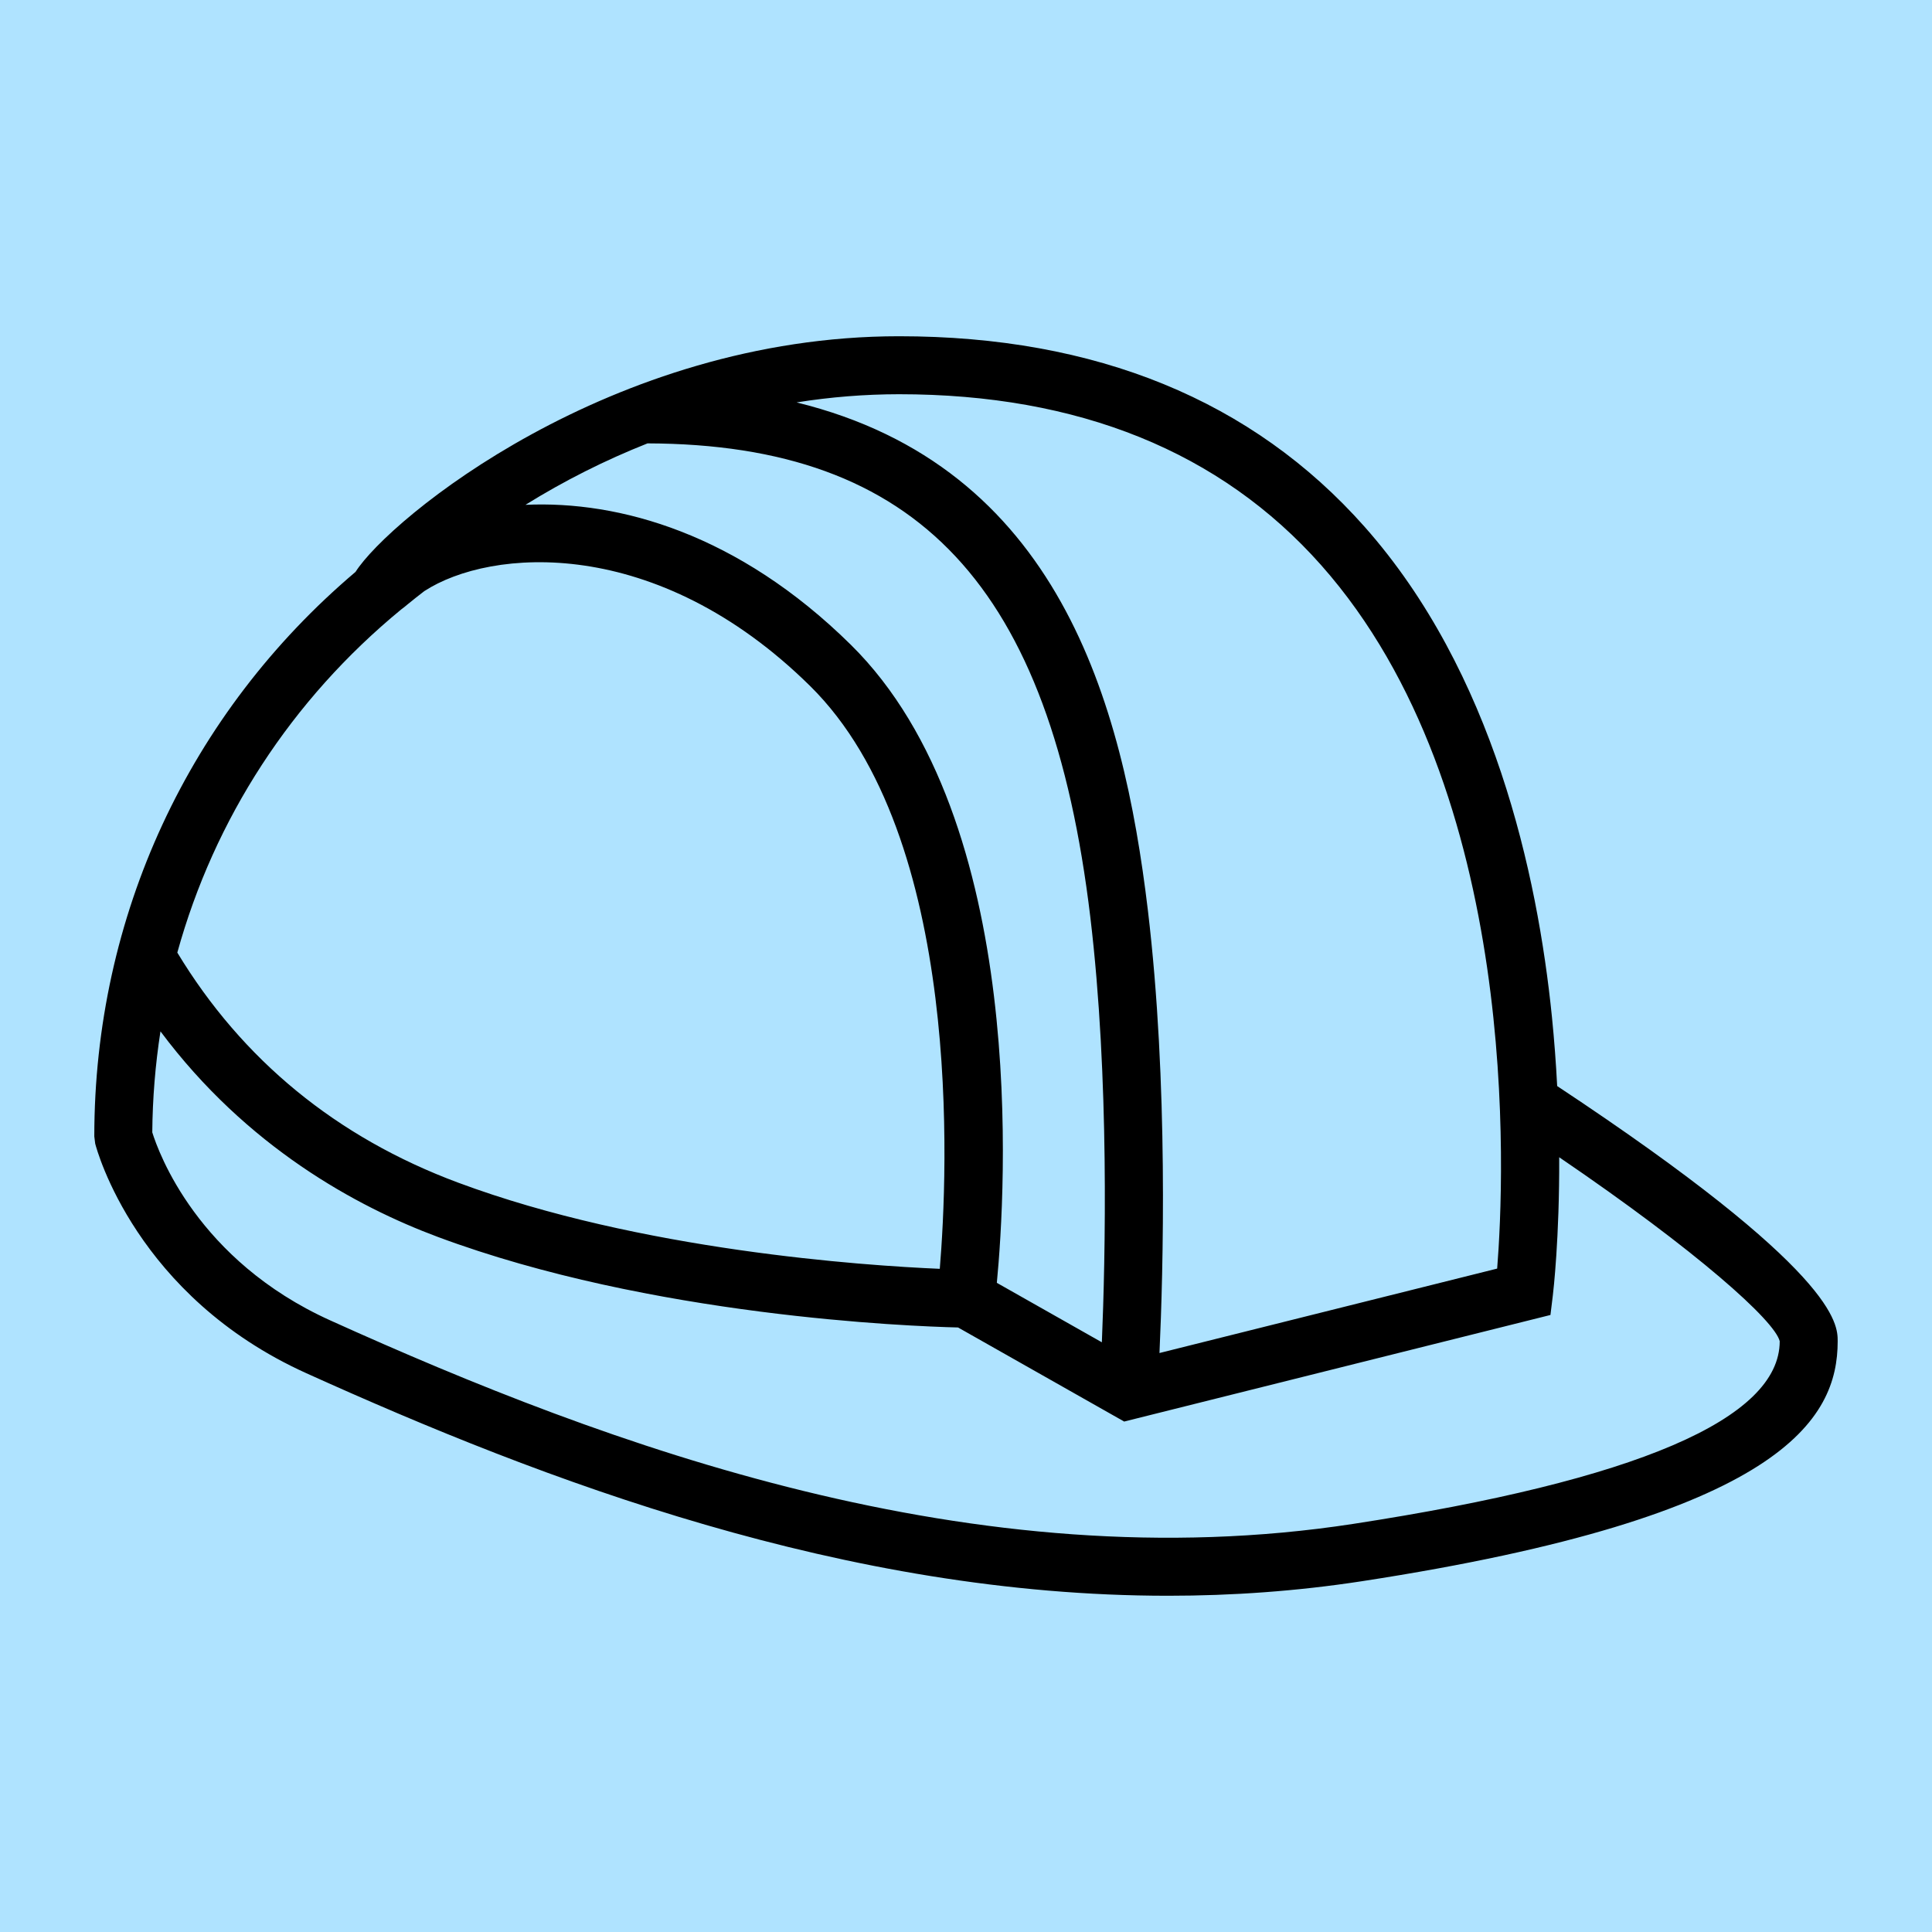
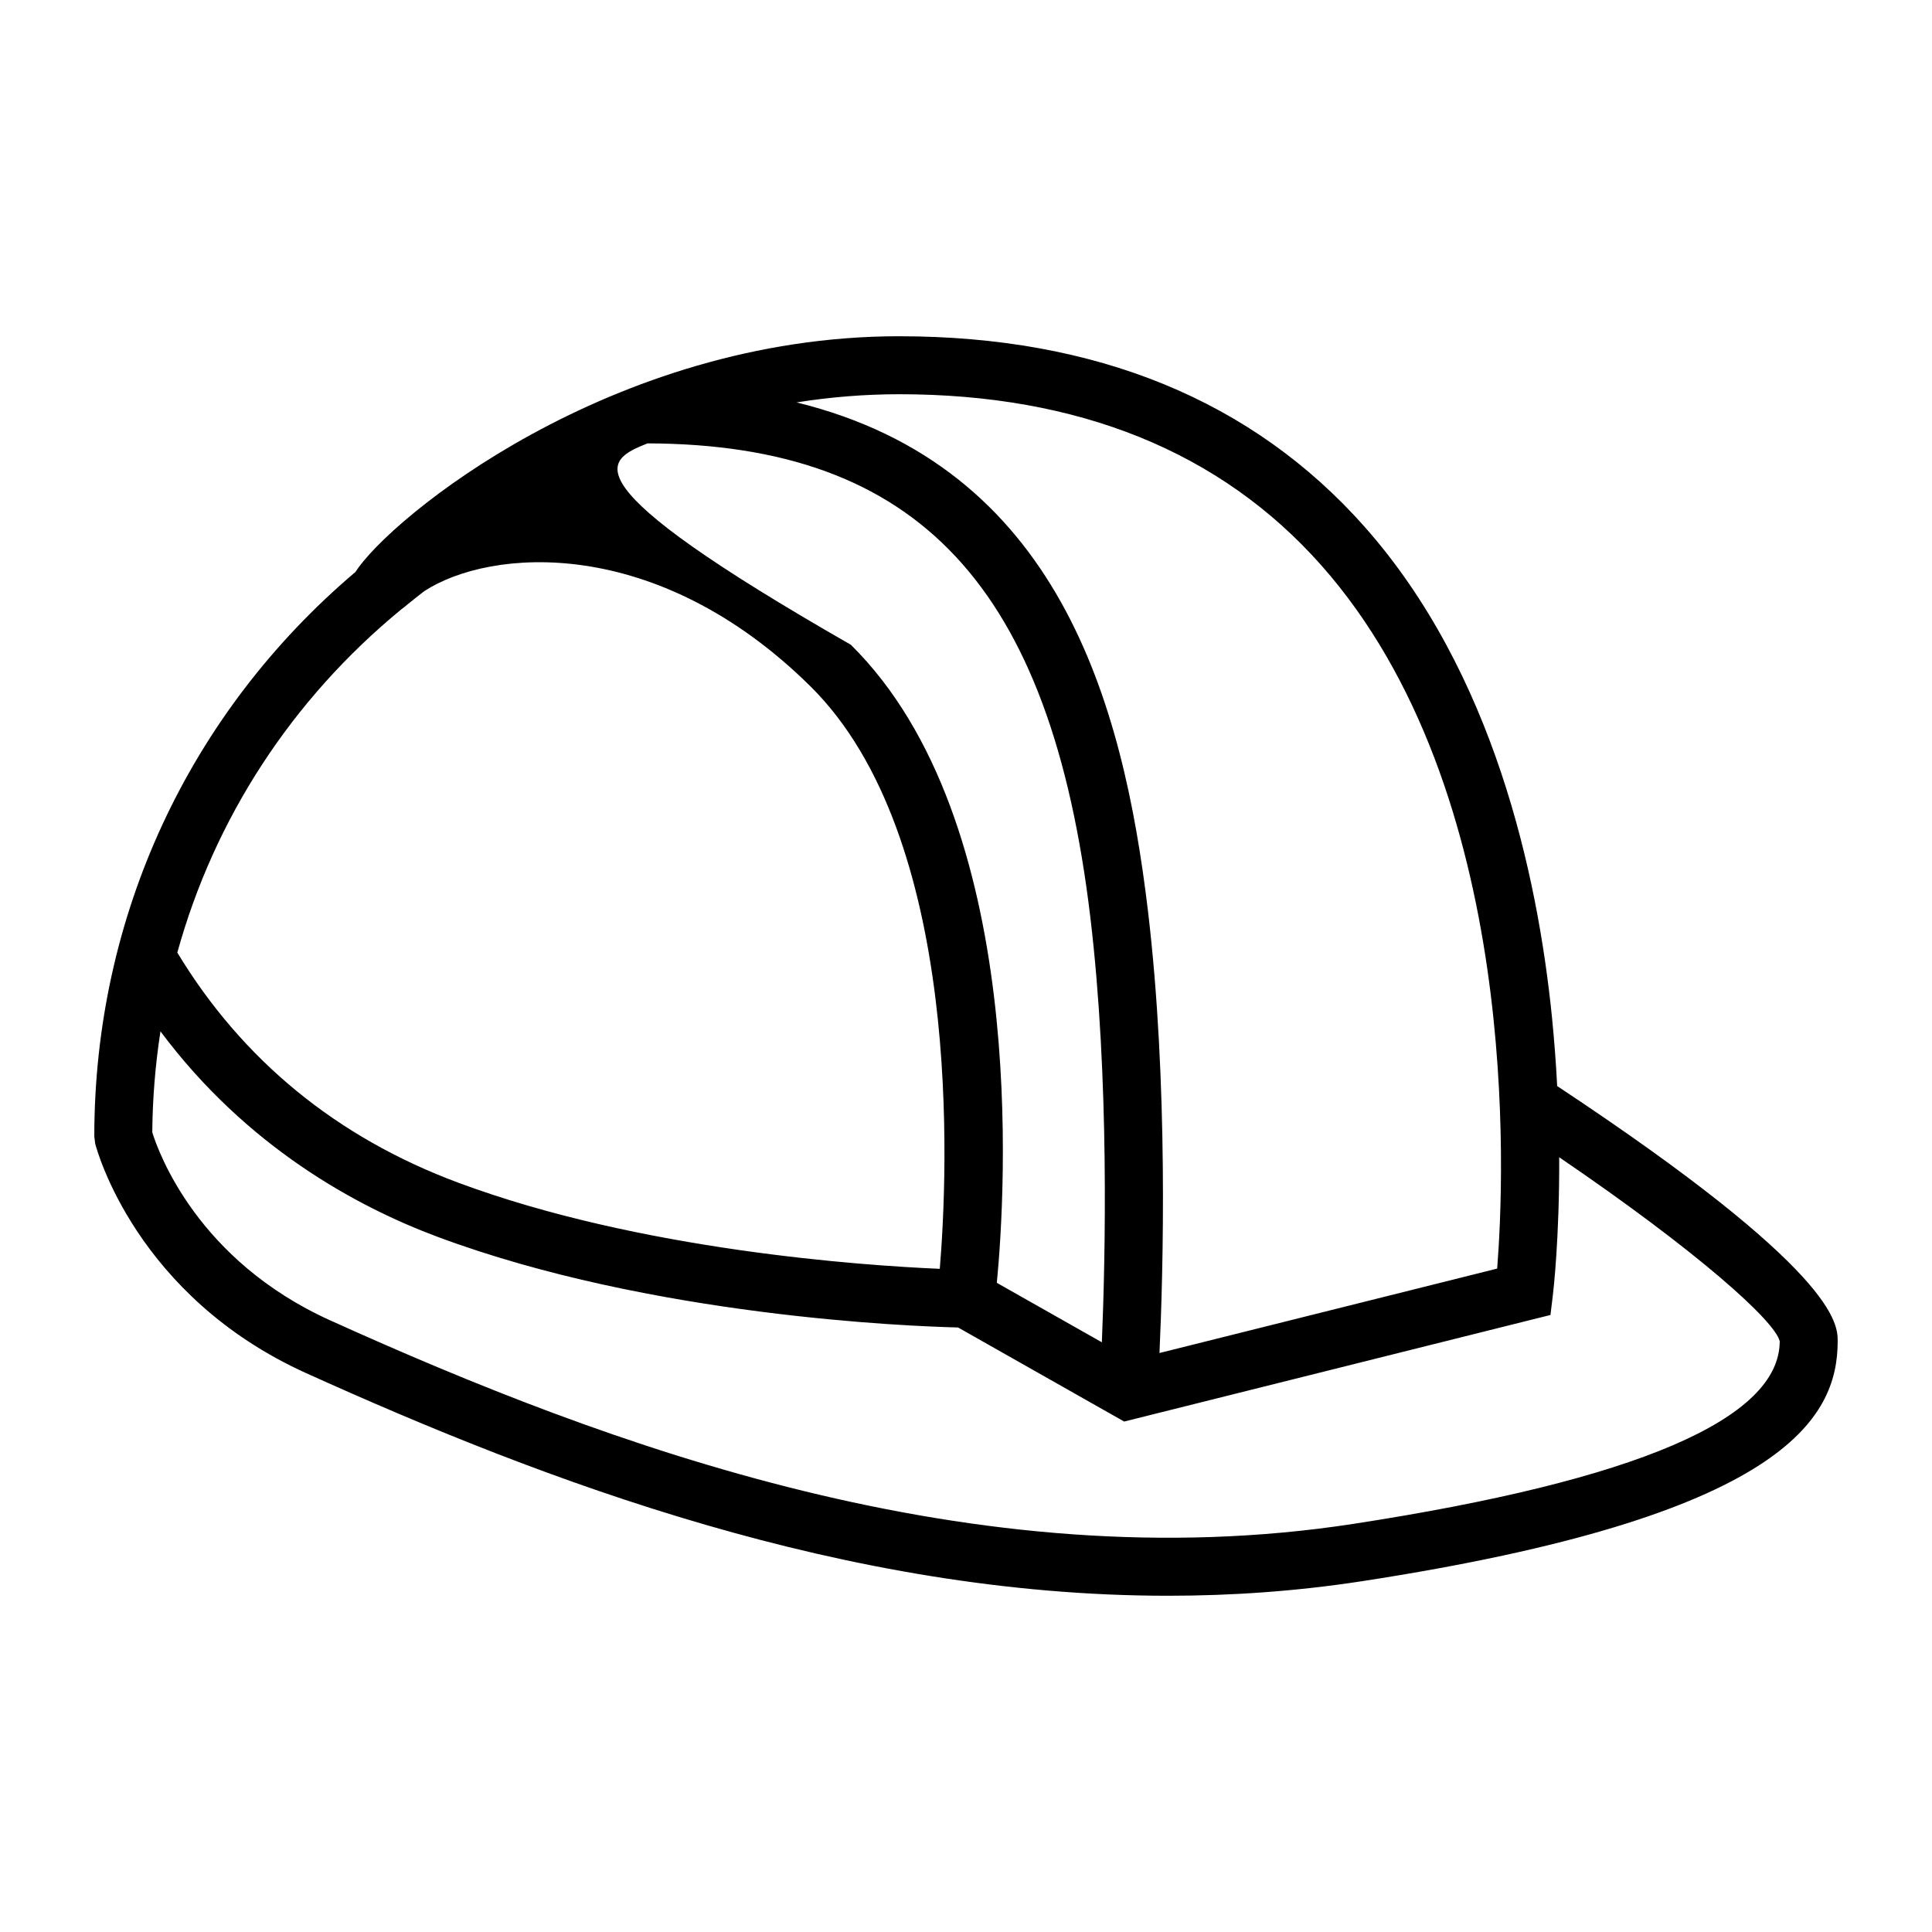
<svg xmlns="http://www.w3.org/2000/svg" viewBox="1950 2450 100 100" width="100" height="100" data-guides="{&quot;vertical&quot;:[],&quot;horizontal&quot;:[]}">
-   <path color="rgb(51, 51, 51)" fill-rule="evenodd" fill="#afe3ff" font-size-adjust="none" x="0" y="0" width="100" height="100" rx="50" ry="50" id="tSvg8df9ad6196" title="Rectangle 1" fill-opacity="1" stroke="none" stroke-opacity="1" d="M 1950 2450L 2050 2450L 2050 2550L 1950 2550Z" style="transform: rotate(0deg); transform-origin: 2000px 2500px;" />
-   <path fill="#000000" stroke="#000000" fill-opacity="1" stroke-width="0" stroke-opacity="1" color="rgb(51, 51, 51)" fill-rule="evenodd" font-size-adjust="none" id="tSvg170fe8e7c22" title="Path 1" d="M 2030.599 2506.214 C 2030.538 2505.022 2030.448 2503.832 2030.329 2502.645C 2029.579 2495.214 2027.288 2484.779 2020.635 2477.27C 2014.835 2470.723 2006.726 2467.404 1996.532 2467.404C 1981.616 2467.404 1970.147 2476.855 1968.402 2479.601C 1959.78 2486.906 1954.881 2497.424 1954.881 2508.822C 1954.897 2508.947 1954.912 2509.071 1954.928 2509.196C 1955.011 2509.517 1957.051 2517.099 1965.857 2521.078C 1978.149 2526.635 1993.775 2532.597 2010.461 2532.596C 2013.771 2532.596 2017.126 2532.361 2020.501 2531.842C 2042.32 2528.487 2045.118 2523.442 2045.118 2519.421C 2045.118 2518.527 2045.115 2515.818 2030.599 2506.214ZM 2018.383 2479.252 C 2028.766 2490.962 2027.869 2510.945 2027.493 2515.662C 2021.667 2517.119 2015.84 2518.575 2010.014 2520.032C 2010.206 2515.856 2010.481 2506.045 2009.414 2497.115C 2008.121 2486.303 2004.764 2474.144 1991.231 2470.829C 1992.984 2470.549 1994.757 2470.407 1996.533 2470.405C 2005.826 2470.404 2013.177 2473.381 2018.383 2479.252ZM 1983.516 2472.949 C 1997.524 2472.992 2004.385 2480.341 2006.435 2497.471C 2007.431 2505.801 2007.212 2515.17 2007.032 2519.477C 2005.22 2518.451 2003.408 2517.425 2001.596 2516.399C 2002.046 2511.724 2003.265 2492.47 1994.037 2483.371C 1988.204 2477.62 1982.047 2475.907 1977.198 2476.13C 1979.205 2474.884 1981.319 2473.819 1983.516 2472.949ZM 1970.767 2481.544 C 1970.881 2481.461 1970.99 2481.374 1971.088 2481.289C 1971.377 2481.057 1971.663 2480.821 1971.961 2480.597C 1975.384 2478.37 1983.97 2477.658 1991.931 2485.507C 1999.863 2493.329 1999.057 2510.695 1998.643 2515.674C 1994.719 2515.507 1983.143 2514.726 1973.709 2511.212C 1967.426 2508.872 1962.539 2504.863 1959.178 2499.306C 1961.089 2492.396 1965.074 2486.223 1970.767 2481.544ZM 2020.045 2528.876 C 2000.436 2531.892 1981.447 2524.832 1967.093 2518.343C 1960.222 2515.238 1958.207 2509.659 1957.882 2508.611C 1957.896 2506.86 1958.038 2505.113 1958.306 2503.383C 1962.767 2509.36 1968.445 2512.452 1972.661 2514.023C 1983.709 2518.138 1997.093 2518.649 1999.589 2518.71C 2002.455 2520.333 2005.321 2521.956 2008.187 2523.579C 2015.542 2521.74 2022.896 2519.902 2030.251 2518.063C 2030.293 2517.722 2030.334 2517.38 2030.376 2517.039C 2030.397 2516.868 2030.722 2514.082 2030.704 2509.899C 2037.867 2514.775 2041.857 2518.36 2042.118 2519.42C 2042.118 2523.443 2034.692 2526.624 2020.045 2528.876Z" />
+   <path fill="#000000" stroke="#000000" fill-opacity="1" stroke-width="0" stroke-opacity="1" color="rgb(51, 51, 51)" fill-rule="evenodd" font-size-adjust="none" id="tSvg170fe8e7c22" title="Path 1" d="M 2030.599 2506.214 C 2030.538 2505.022 2030.448 2503.832 2030.329 2502.645C 2029.579 2495.214 2027.288 2484.779 2020.635 2477.27C 2014.835 2470.723 2006.726 2467.404 1996.532 2467.404C 1981.616 2467.404 1970.147 2476.855 1968.402 2479.601C 1959.78 2486.906 1954.881 2497.424 1954.881 2508.822C 1954.897 2508.947 1954.912 2509.071 1954.928 2509.196C 1955.011 2509.517 1957.051 2517.099 1965.857 2521.078C 1978.149 2526.635 1993.775 2532.597 2010.461 2532.596C 2013.771 2532.596 2017.126 2532.361 2020.501 2531.842C 2042.32 2528.487 2045.118 2523.442 2045.118 2519.421C 2045.118 2518.527 2045.115 2515.818 2030.599 2506.214ZM 2018.383 2479.252 C 2028.766 2490.962 2027.869 2510.945 2027.493 2515.662C 2021.667 2517.119 2015.84 2518.575 2010.014 2520.032C 2010.206 2515.856 2010.481 2506.045 2009.414 2497.115C 2008.121 2486.303 2004.764 2474.144 1991.231 2470.829C 1992.984 2470.549 1994.757 2470.407 1996.533 2470.405C 2005.826 2470.404 2013.177 2473.381 2018.383 2479.252ZM 1983.516 2472.949 C 1997.524 2472.992 2004.385 2480.341 2006.435 2497.471C 2007.431 2505.801 2007.212 2515.17 2007.032 2519.477C 2005.22 2518.451 2003.408 2517.425 2001.596 2516.399C 2002.046 2511.724 2003.265 2492.47 1994.037 2483.371C 1979.205 2474.884 1981.319 2473.819 1983.516 2472.949ZM 1970.767 2481.544 C 1970.881 2481.461 1970.99 2481.374 1971.088 2481.289C 1971.377 2481.057 1971.663 2480.821 1971.961 2480.597C 1975.384 2478.37 1983.97 2477.658 1991.931 2485.507C 1999.863 2493.329 1999.057 2510.695 1998.643 2515.674C 1994.719 2515.507 1983.143 2514.726 1973.709 2511.212C 1967.426 2508.872 1962.539 2504.863 1959.178 2499.306C 1961.089 2492.396 1965.074 2486.223 1970.767 2481.544ZM 2020.045 2528.876 C 2000.436 2531.892 1981.447 2524.832 1967.093 2518.343C 1960.222 2515.238 1958.207 2509.659 1957.882 2508.611C 1957.896 2506.86 1958.038 2505.113 1958.306 2503.383C 1962.767 2509.36 1968.445 2512.452 1972.661 2514.023C 1983.709 2518.138 1997.093 2518.649 1999.589 2518.71C 2002.455 2520.333 2005.321 2521.956 2008.187 2523.579C 2015.542 2521.74 2022.896 2519.902 2030.251 2518.063C 2030.293 2517.722 2030.334 2517.38 2030.376 2517.039C 2030.397 2516.868 2030.722 2514.082 2030.704 2509.899C 2037.867 2514.775 2041.857 2518.36 2042.118 2519.42C 2042.118 2523.443 2034.692 2526.624 2020.045 2528.876Z" />
  <defs />
</svg>